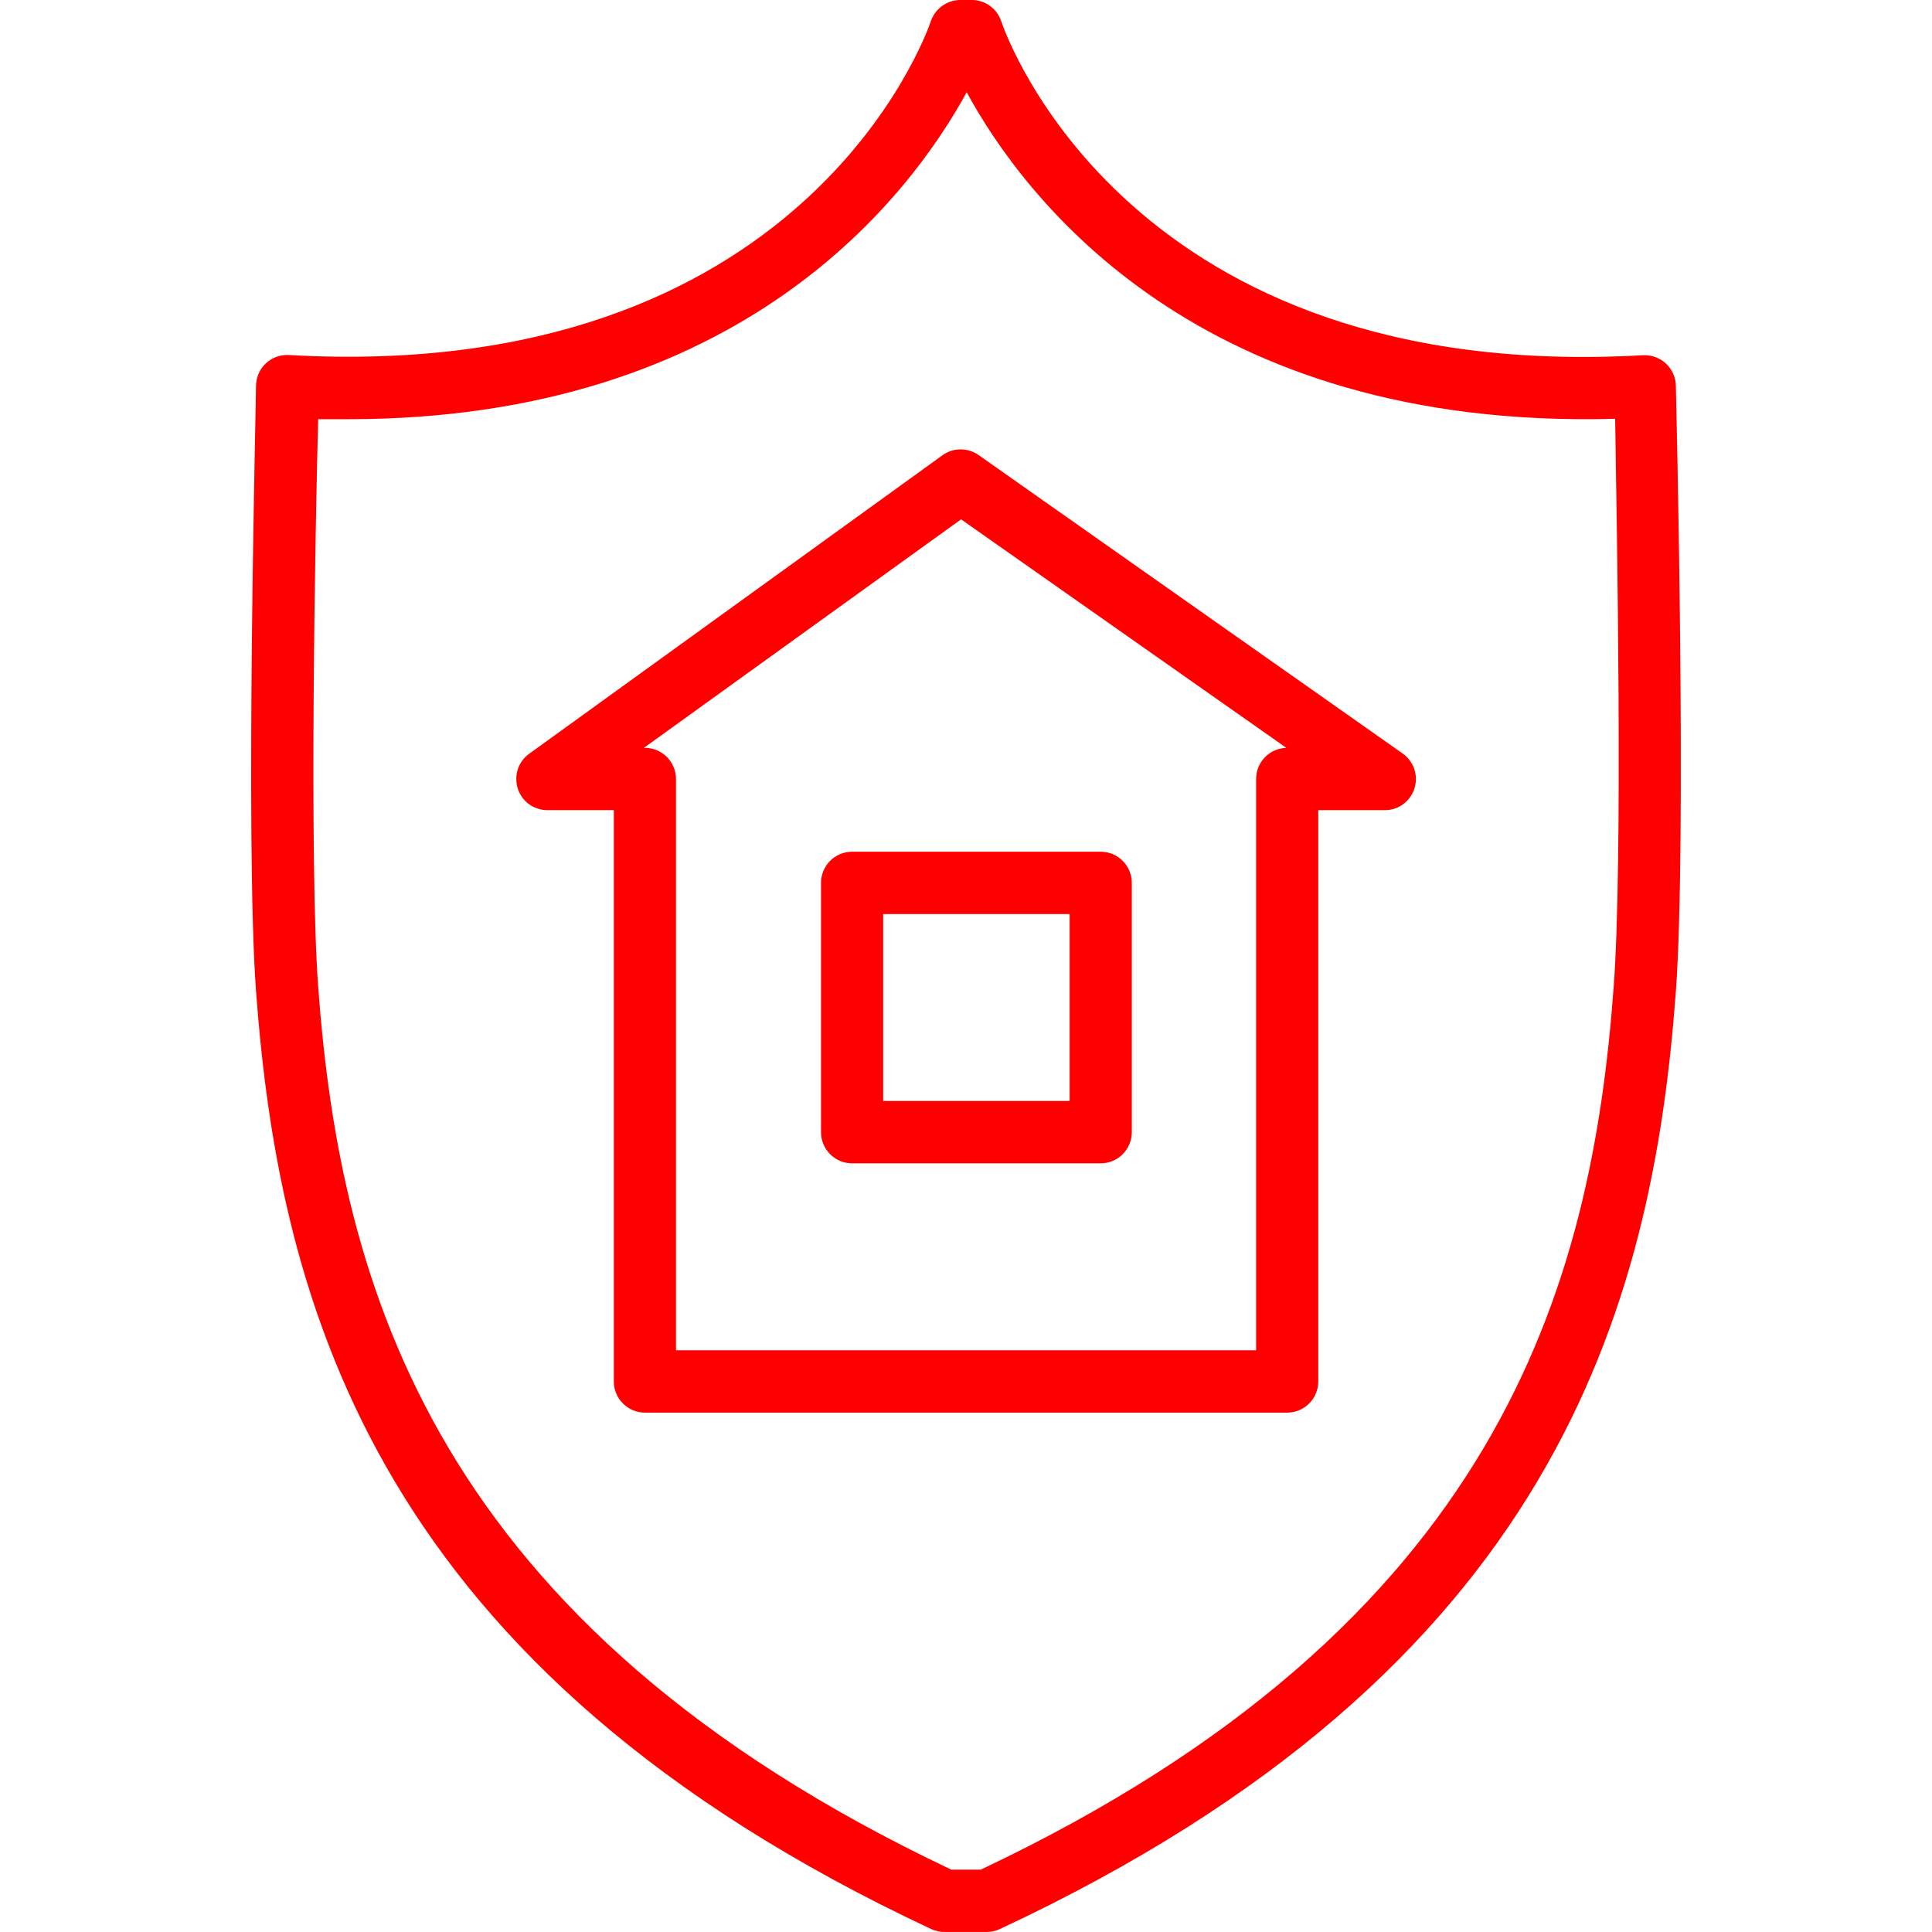
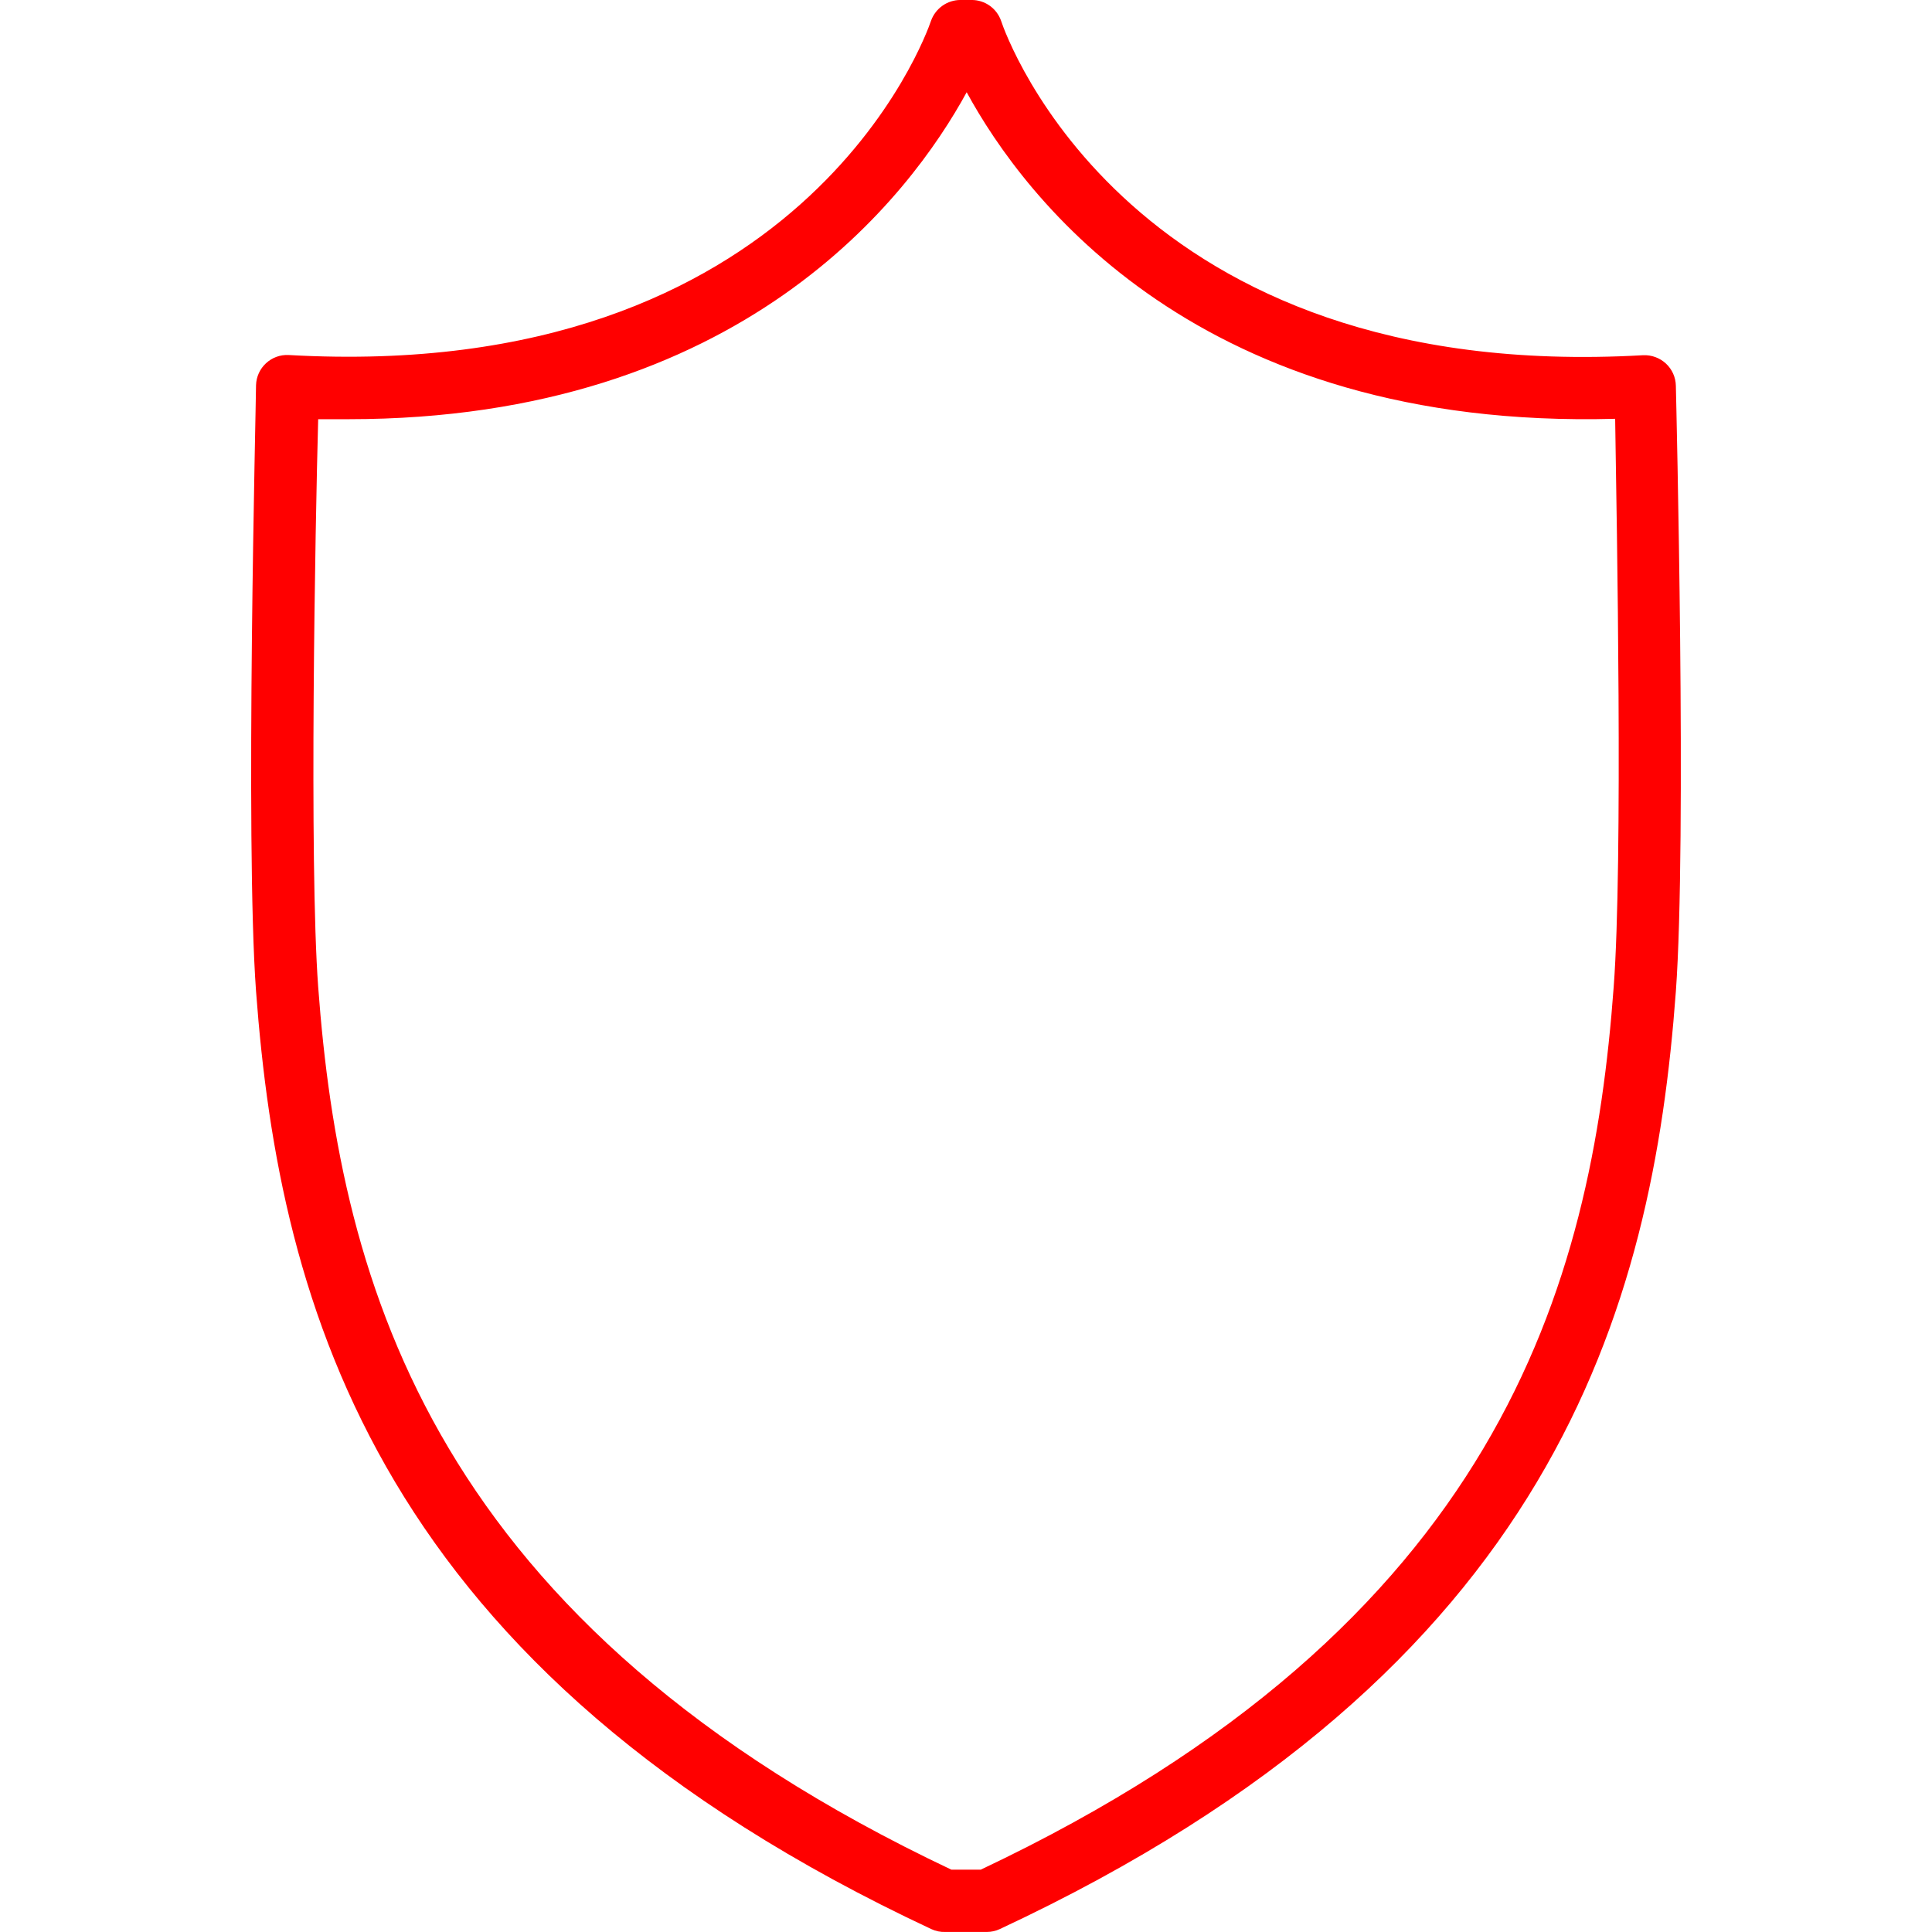
<svg xmlns="http://www.w3.org/2000/svg" viewBox="0 0 100.00 100.00" data-guides="{&quot;vertical&quot;:[],&quot;horizontal&quot;:[]}">
-   <path fill="#ff0000" stroke="#ff0000" fill-opacity="1" stroke-width="0" stroke-opacity="1" color="rgb(51, 51, 51)" fill-rule="evenodd" id="tSvg119f286d581" title="Path 24" d="M72.598 38.999C65.284 33.852 57.97 28.705 50.657 23.558C50.098 23.16 49.349 23.16 48.791 23.558C41.659 28.709 34.528 33.859 27.397 39.01C26.39 39.732 26.54 41.277 27.668 41.79C27.879 41.886 28.108 41.936 28.34 41.934C29.484 41.934 30.628 41.934 31.772 41.934C31.772 51.791 31.772 61.648 31.772 71.504C31.772 72.395 32.492 73.117 33.381 73.117C44.462 73.117 55.543 73.117 66.624 73.117C67.513 73.117 68.233 72.395 68.233 71.504C68.233 61.648 68.233 51.791 68.233 41.934C69.38 41.934 70.528 41.934 71.675 41.934C72.914 41.936 73.689 40.592 73.071 39.517C72.953 39.311 72.791 39.135 72.598 38.999ZM65.016 40.322C65.016 50.178 65.016 60.035 65.016 69.891C55.007 69.891 44.998 69.891 34.989 69.891C34.989 60.035 34.989 50.178 34.989 40.322C34.989 39.431 34.269 38.709 33.381 38.709C33.363 38.709 33.345 38.709 33.327 38.709C38.8 34.766 44.273 30.823 49.745 26.881C55.357 30.823 60.969 34.766 66.582 38.709C65.71 38.732 65.016 39.447 65.016 40.322Z" style="" />
-   <path fill="#ff0000" stroke="#ff0000" fill-opacity="1" stroke-width="0" stroke-opacity="1" color="rgb(51, 51, 51)" fill-rule="evenodd" id="tSvg16bda655443" title="Path 25" d="M42.496 45.698C42.496 49.999 42.496 54.3 42.496 58.601C42.496 59.492 43.216 60.214 44.105 60.214C48.394 60.214 52.684 60.214 56.973 60.214C57.861 60.214 58.582 59.492 58.582 58.601C58.582 54.3 58.582 49.999 58.582 45.698C58.582 44.807 57.861 44.085 56.973 44.085C52.684 44.085 48.394 44.085 44.105 44.085C43.216 44.085 42.496 44.807 42.496 45.698ZM45.713 47.311C48.93 47.311 52.147 47.311 55.364 47.311C55.364 50.537 55.364 53.762 55.364 56.988C52.147 56.988 48.93 56.988 45.713 56.988C45.713 53.762 45.713 50.537 45.713 47.311Z" style="" />
  <path fill="#ff0000" stroke="#ff0000" fill-opacity="1" stroke-width="0" stroke-opacity="1" color="rgb(51, 51, 51)" fill-rule="evenodd" id="tSvg164d78d467e" title="Path 26" d="M86.742 19.967C86.734 19.529 86.548 19.114 86.228 18.817C85.907 18.521 85.483 18.366 85.048 18.386C58.485 19.902 52.072 1.87 51.815 1.075C51.587 0.428 50.976 -0.003 50.292 -0.001C50.099 -0.001 49.906 -0.001 49.713 -0.001C49.03 0 48.421 0.43 48.19 1.075C47.933 1.838 41.499 19.881 14.946 18.376C14.041 18.327 13.275 19.037 13.252 19.945C13.252 20.902 12.684 43.526 13.252 51.3C14.475 67.741 19.579 86.45 48.201 99.848C48.429 99.955 48.679 100.007 48.93 99.998C49.645 99.998 50.36 99.998 51.075 99.998C51.308 99.998 51.539 99.947 51.751 99.848C80.426 86.45 85.531 67.741 86.742 51.322C87.311 43.547 86.764 20.924 86.742 19.967ZM83.525 51.074C82.388 66.558 77.595 84.085 50.764 96.773C50.256 96.773 49.749 96.773 49.241 96.773C22.432 84.085 17.617 66.558 16.469 51.085C15.997 44.633 16.319 27.15 16.469 21.698C16.988 21.698 17.506 21.698 18.024 21.698C38.399 21.698 47.107 10.139 50.035 4.774C53.027 10.268 62.045 22.268 83.6 21.677C83.686 27.139 84.008 44.655 83.525 51.074Z" style="" />
  <defs />
</svg>